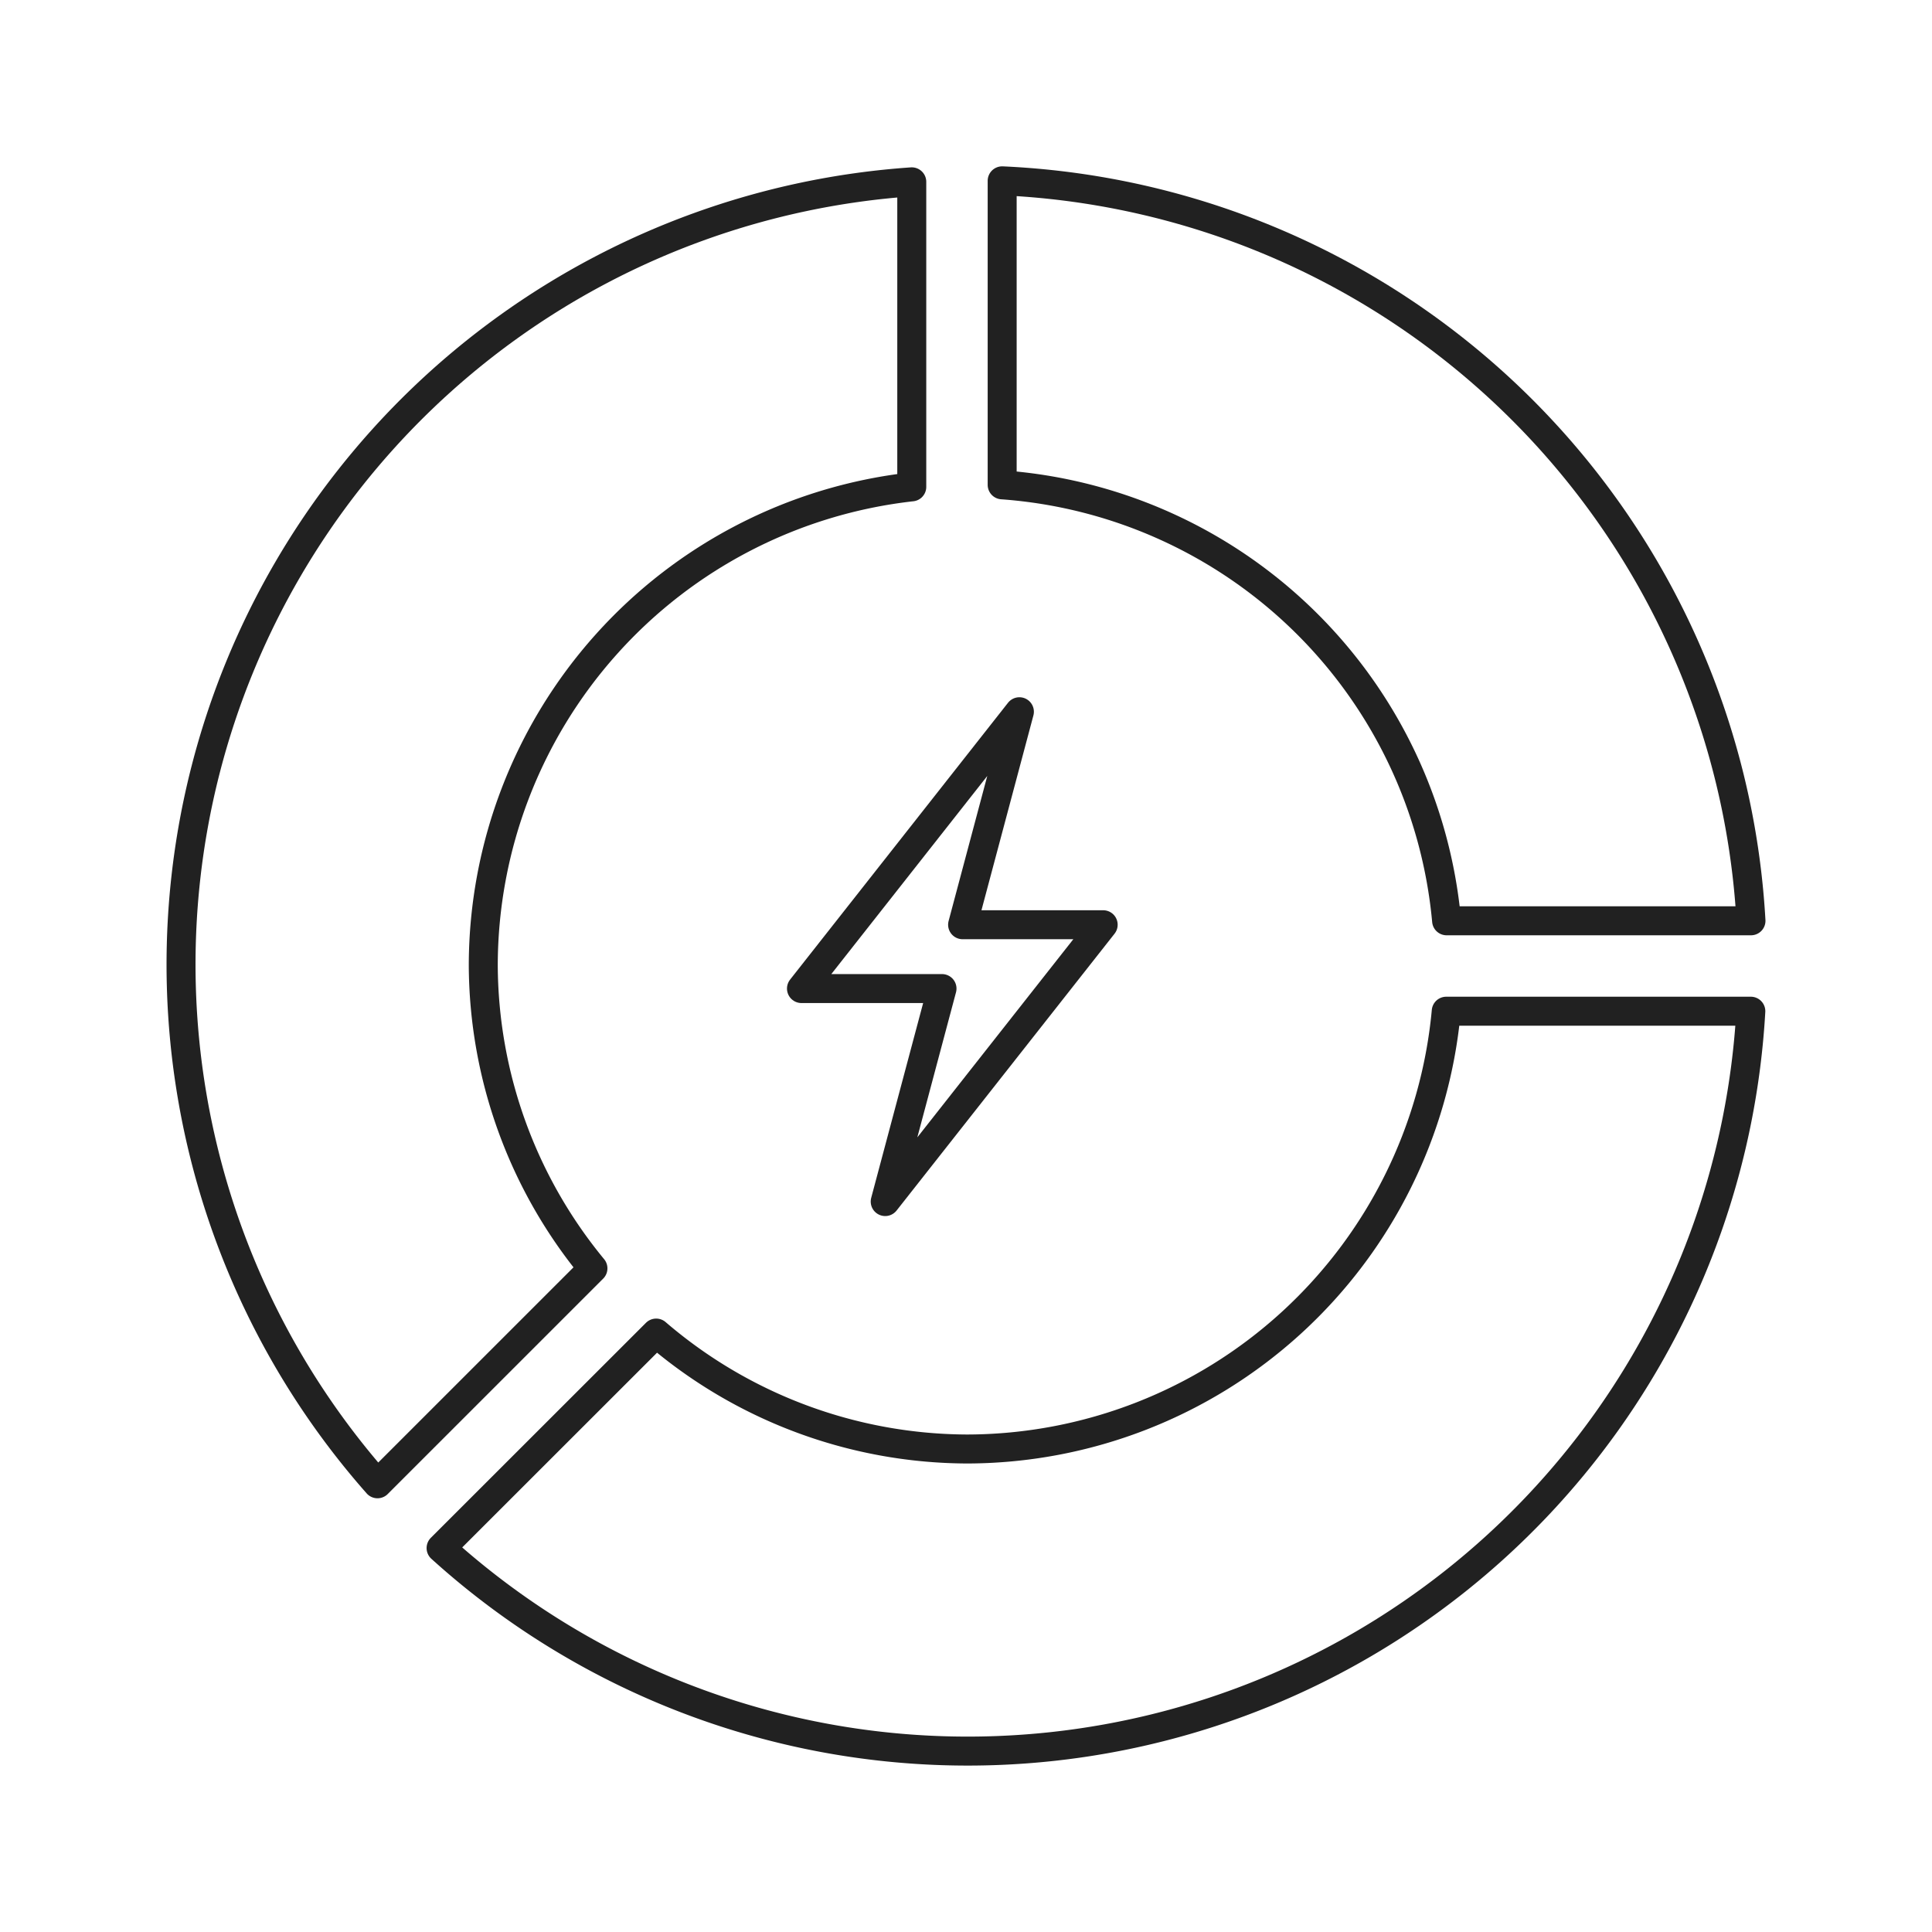
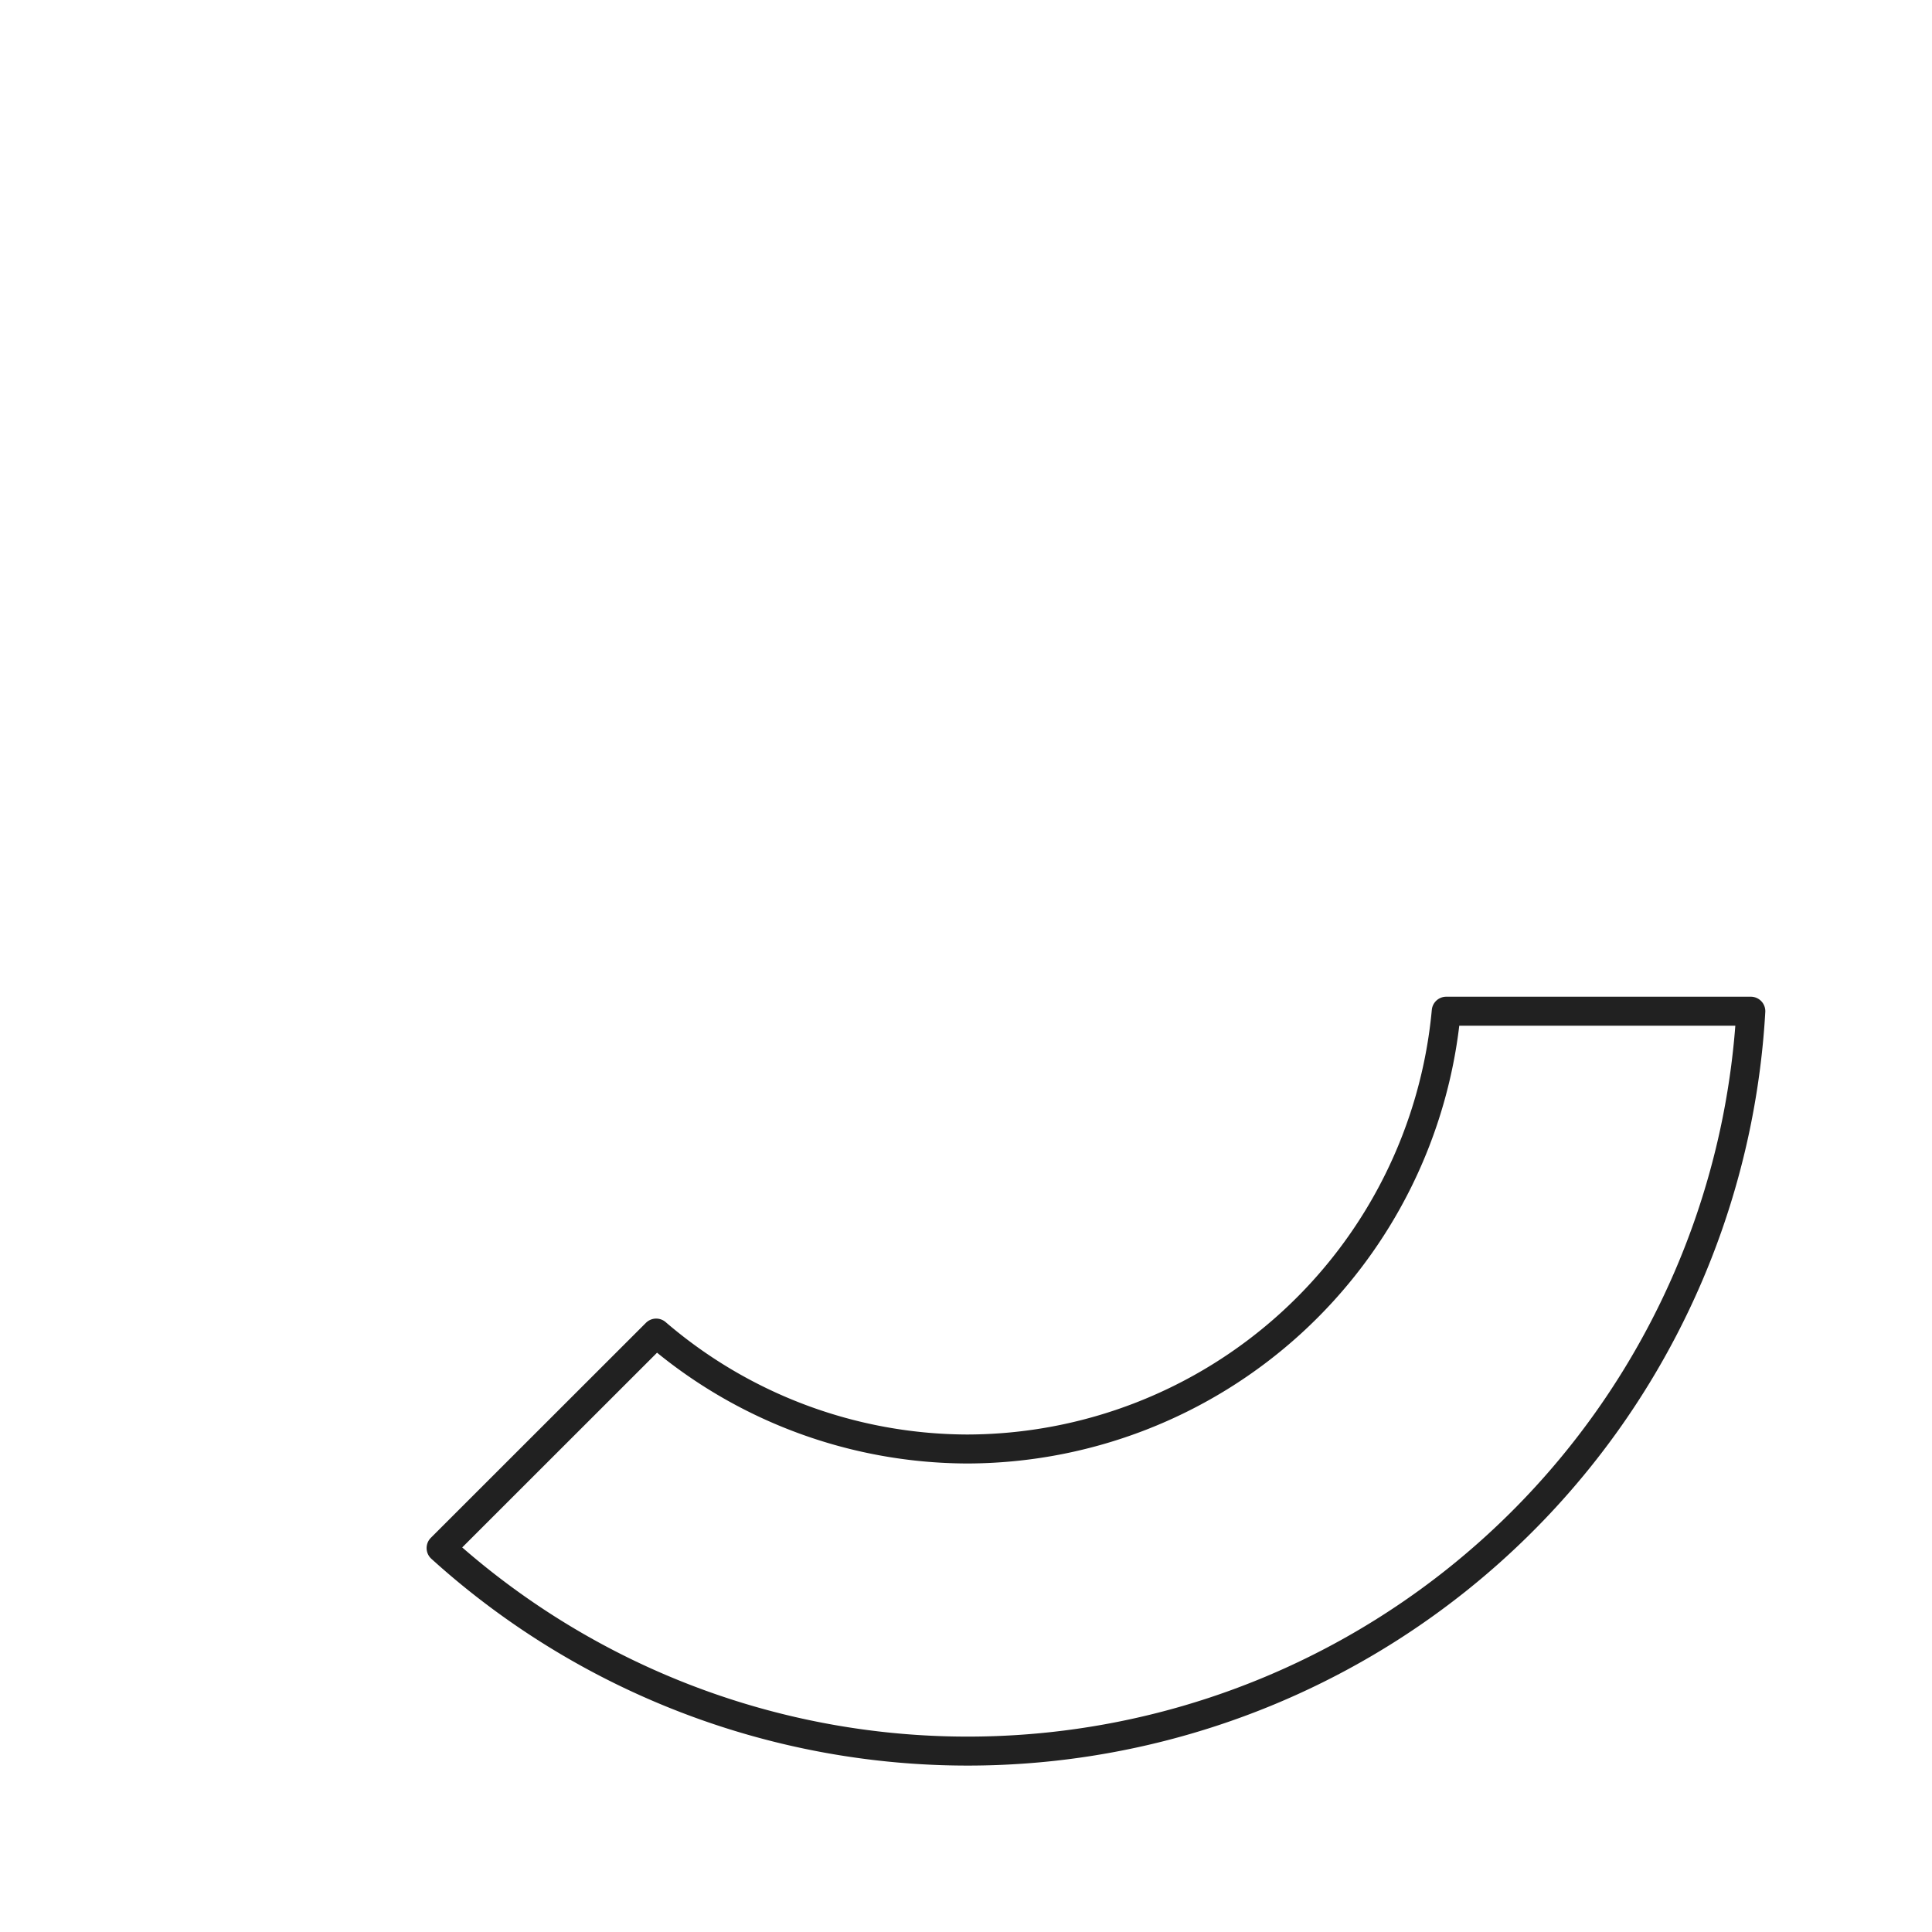
<svg xmlns="http://www.w3.org/2000/svg" id="그룹_12529" data-name="그룹 12529" width="100" height="100" viewBox="0 0 100 100">
-   <path id="패스_20244" data-name="패스 20244" d="M57.1,47.864H49.824l2.94-11.025L41.484,51.168h7.274l-2.94,11.025Z" fill="none" stroke="#212121" stroke-linecap="round" stroke-linejoin="round" stroke-width="1.5" />
-   <path id="패스_20245" data-name="패스 20245" d="M74.876,47.66H90.63a40.628,40.628,0,0,0-38.758-38.3V25.095A24.9,24.9,0,0,1,74.876,47.66Z" fill="none" stroke="#212121" stroke-linecap="round" stroke-linejoin="round" stroke-width="1.5" />
  <path id="패스_20246" data-name="패스 20246" d="M50.056,75a24.818,24.818,0,0,1-16.092-6L22.831,80.127A40.6,40.6,0,0,0,90.622,52.34H74.857A24.956,24.956,0,0,1,50.056,75Z" fill="none" stroke="#212121" stroke-linecap="round" stroke-linejoin="round" stroke-width="1.5" />
-   <path id="패스_20247" data-name="패스 20247" d="M25.014,49.954A24.958,24.958,0,0,1,47.193,25.2V9.412A40.606,40.606,0,0,0,19.539,76.8L30.69,65.651A24.805,24.805,0,0,1,25.014,49.954Z" fill="none" stroke="#212121" stroke-linecap="round" stroke-linejoin="round" stroke-width="1.5" />
-   <rect id="사각형_8884" data-name="사각형 8884" width="100" height="100" fill="none" />
</svg>